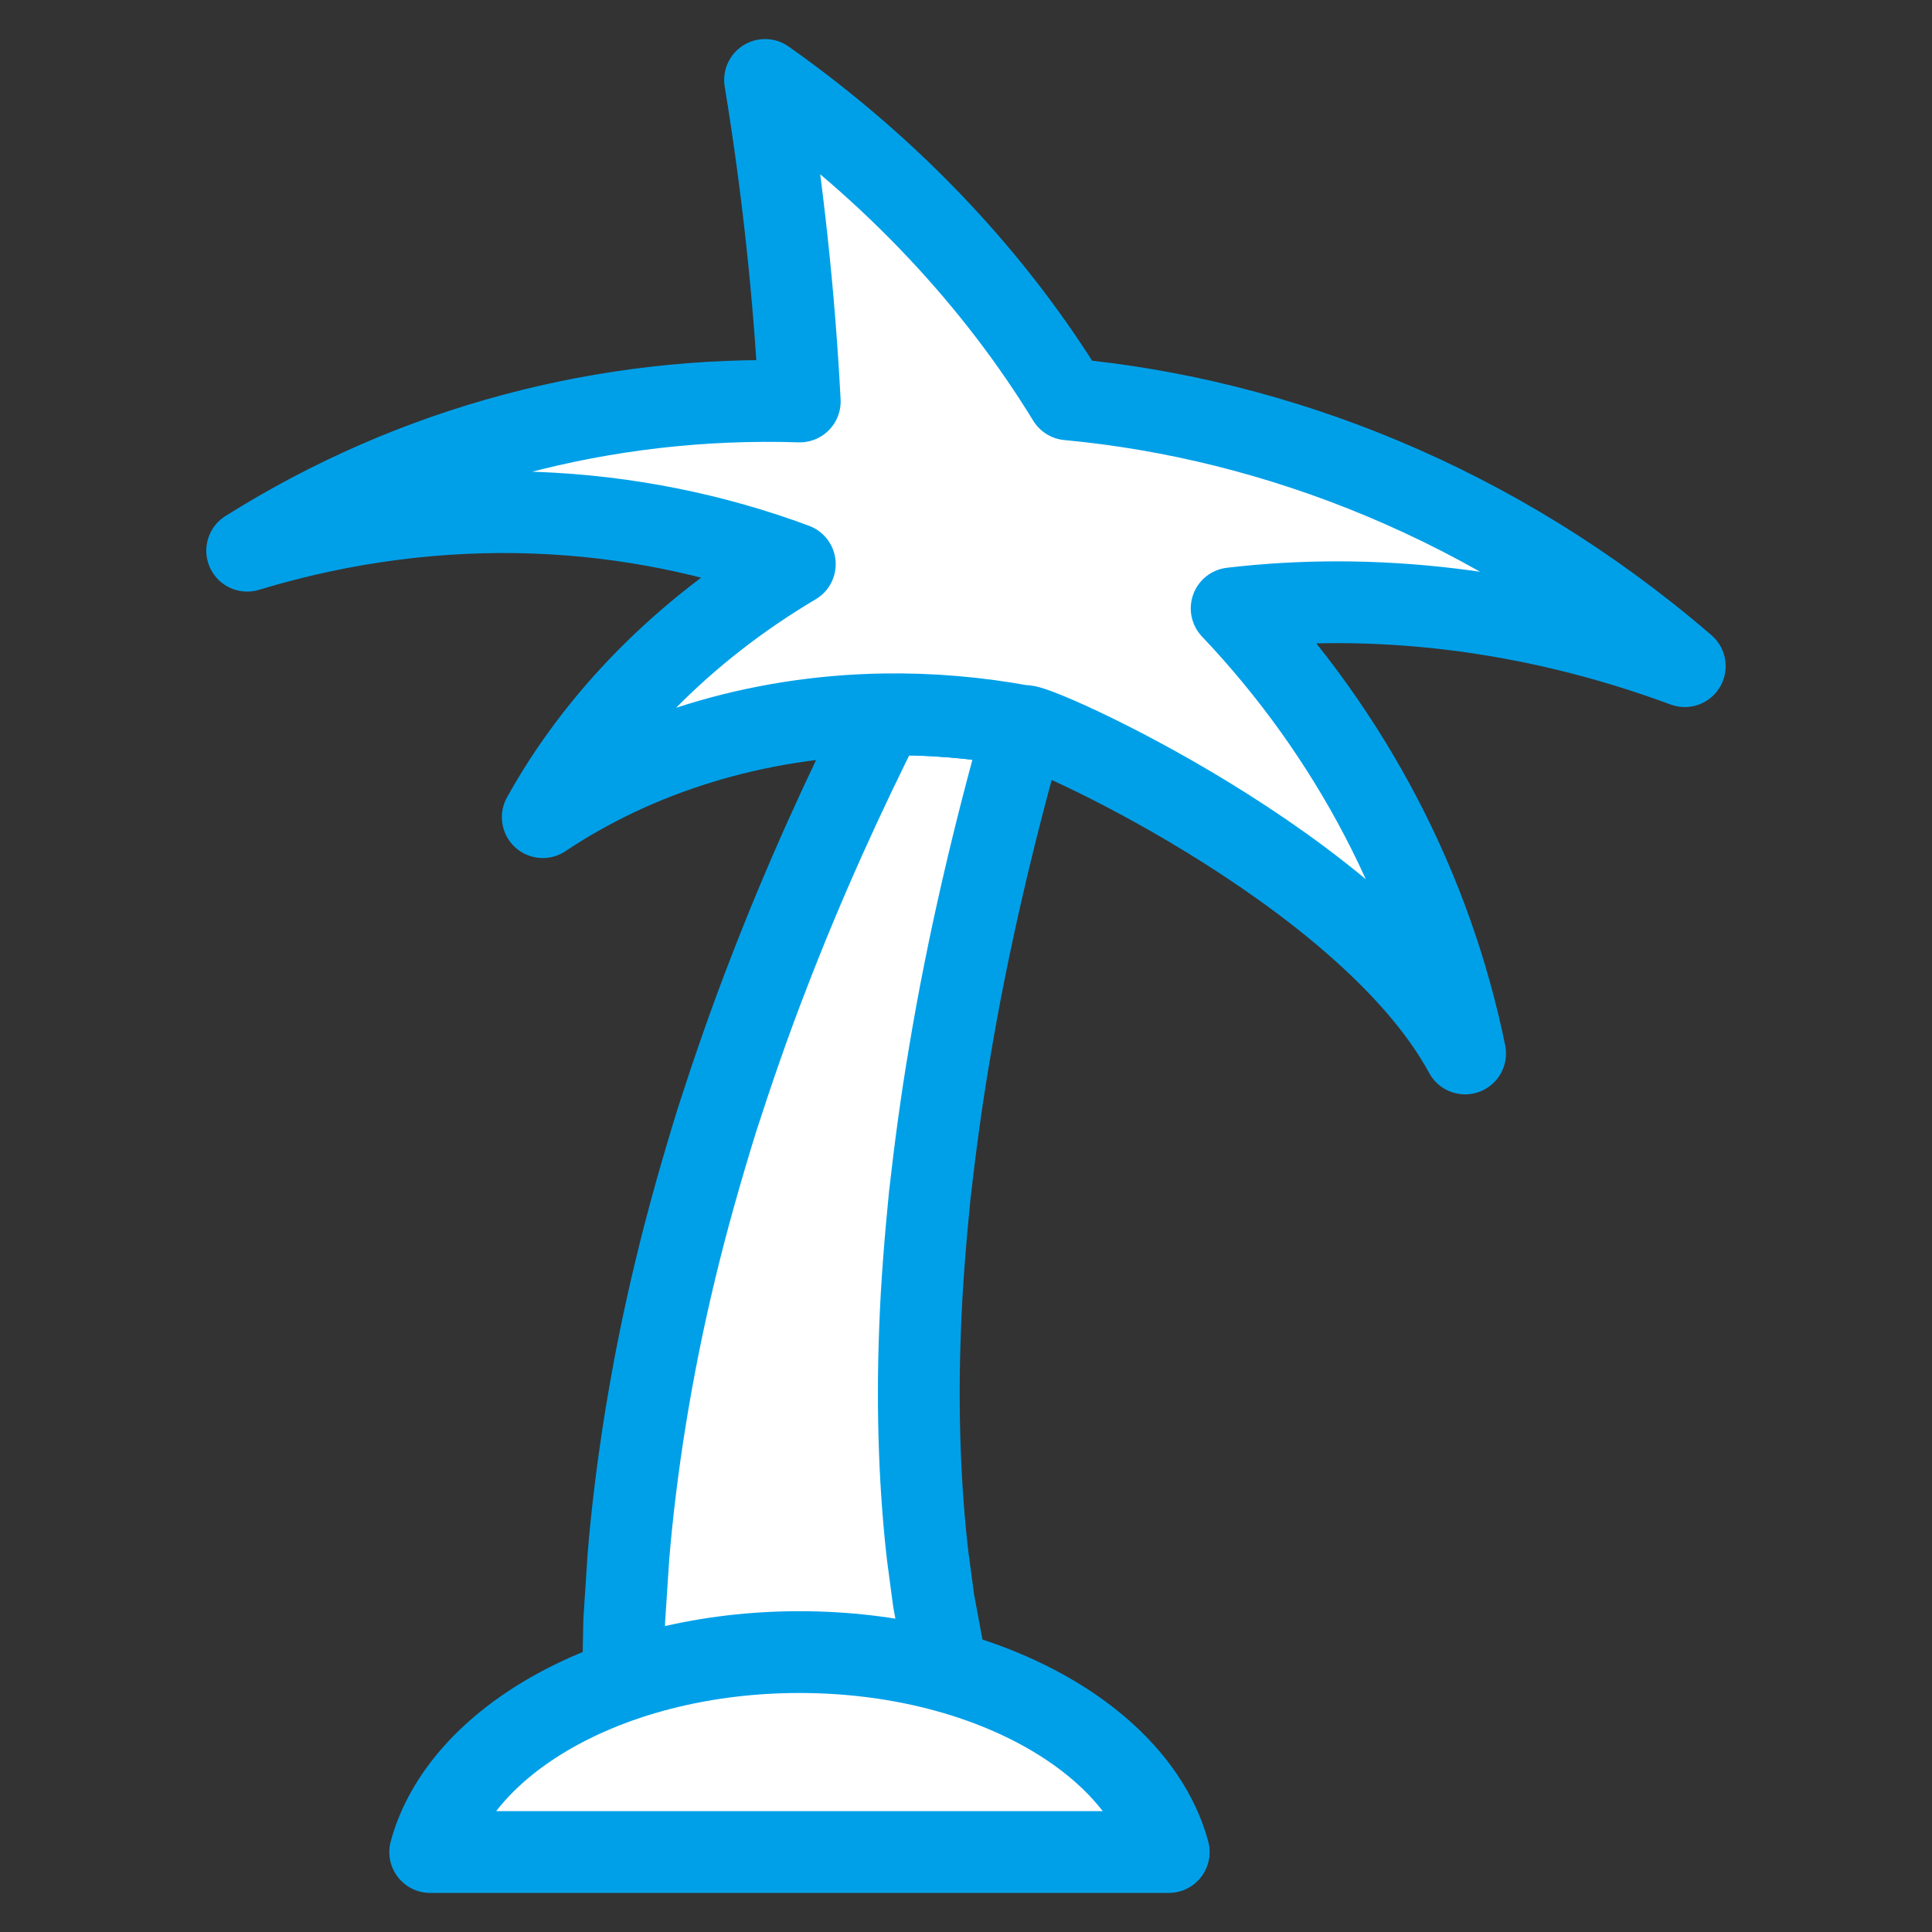
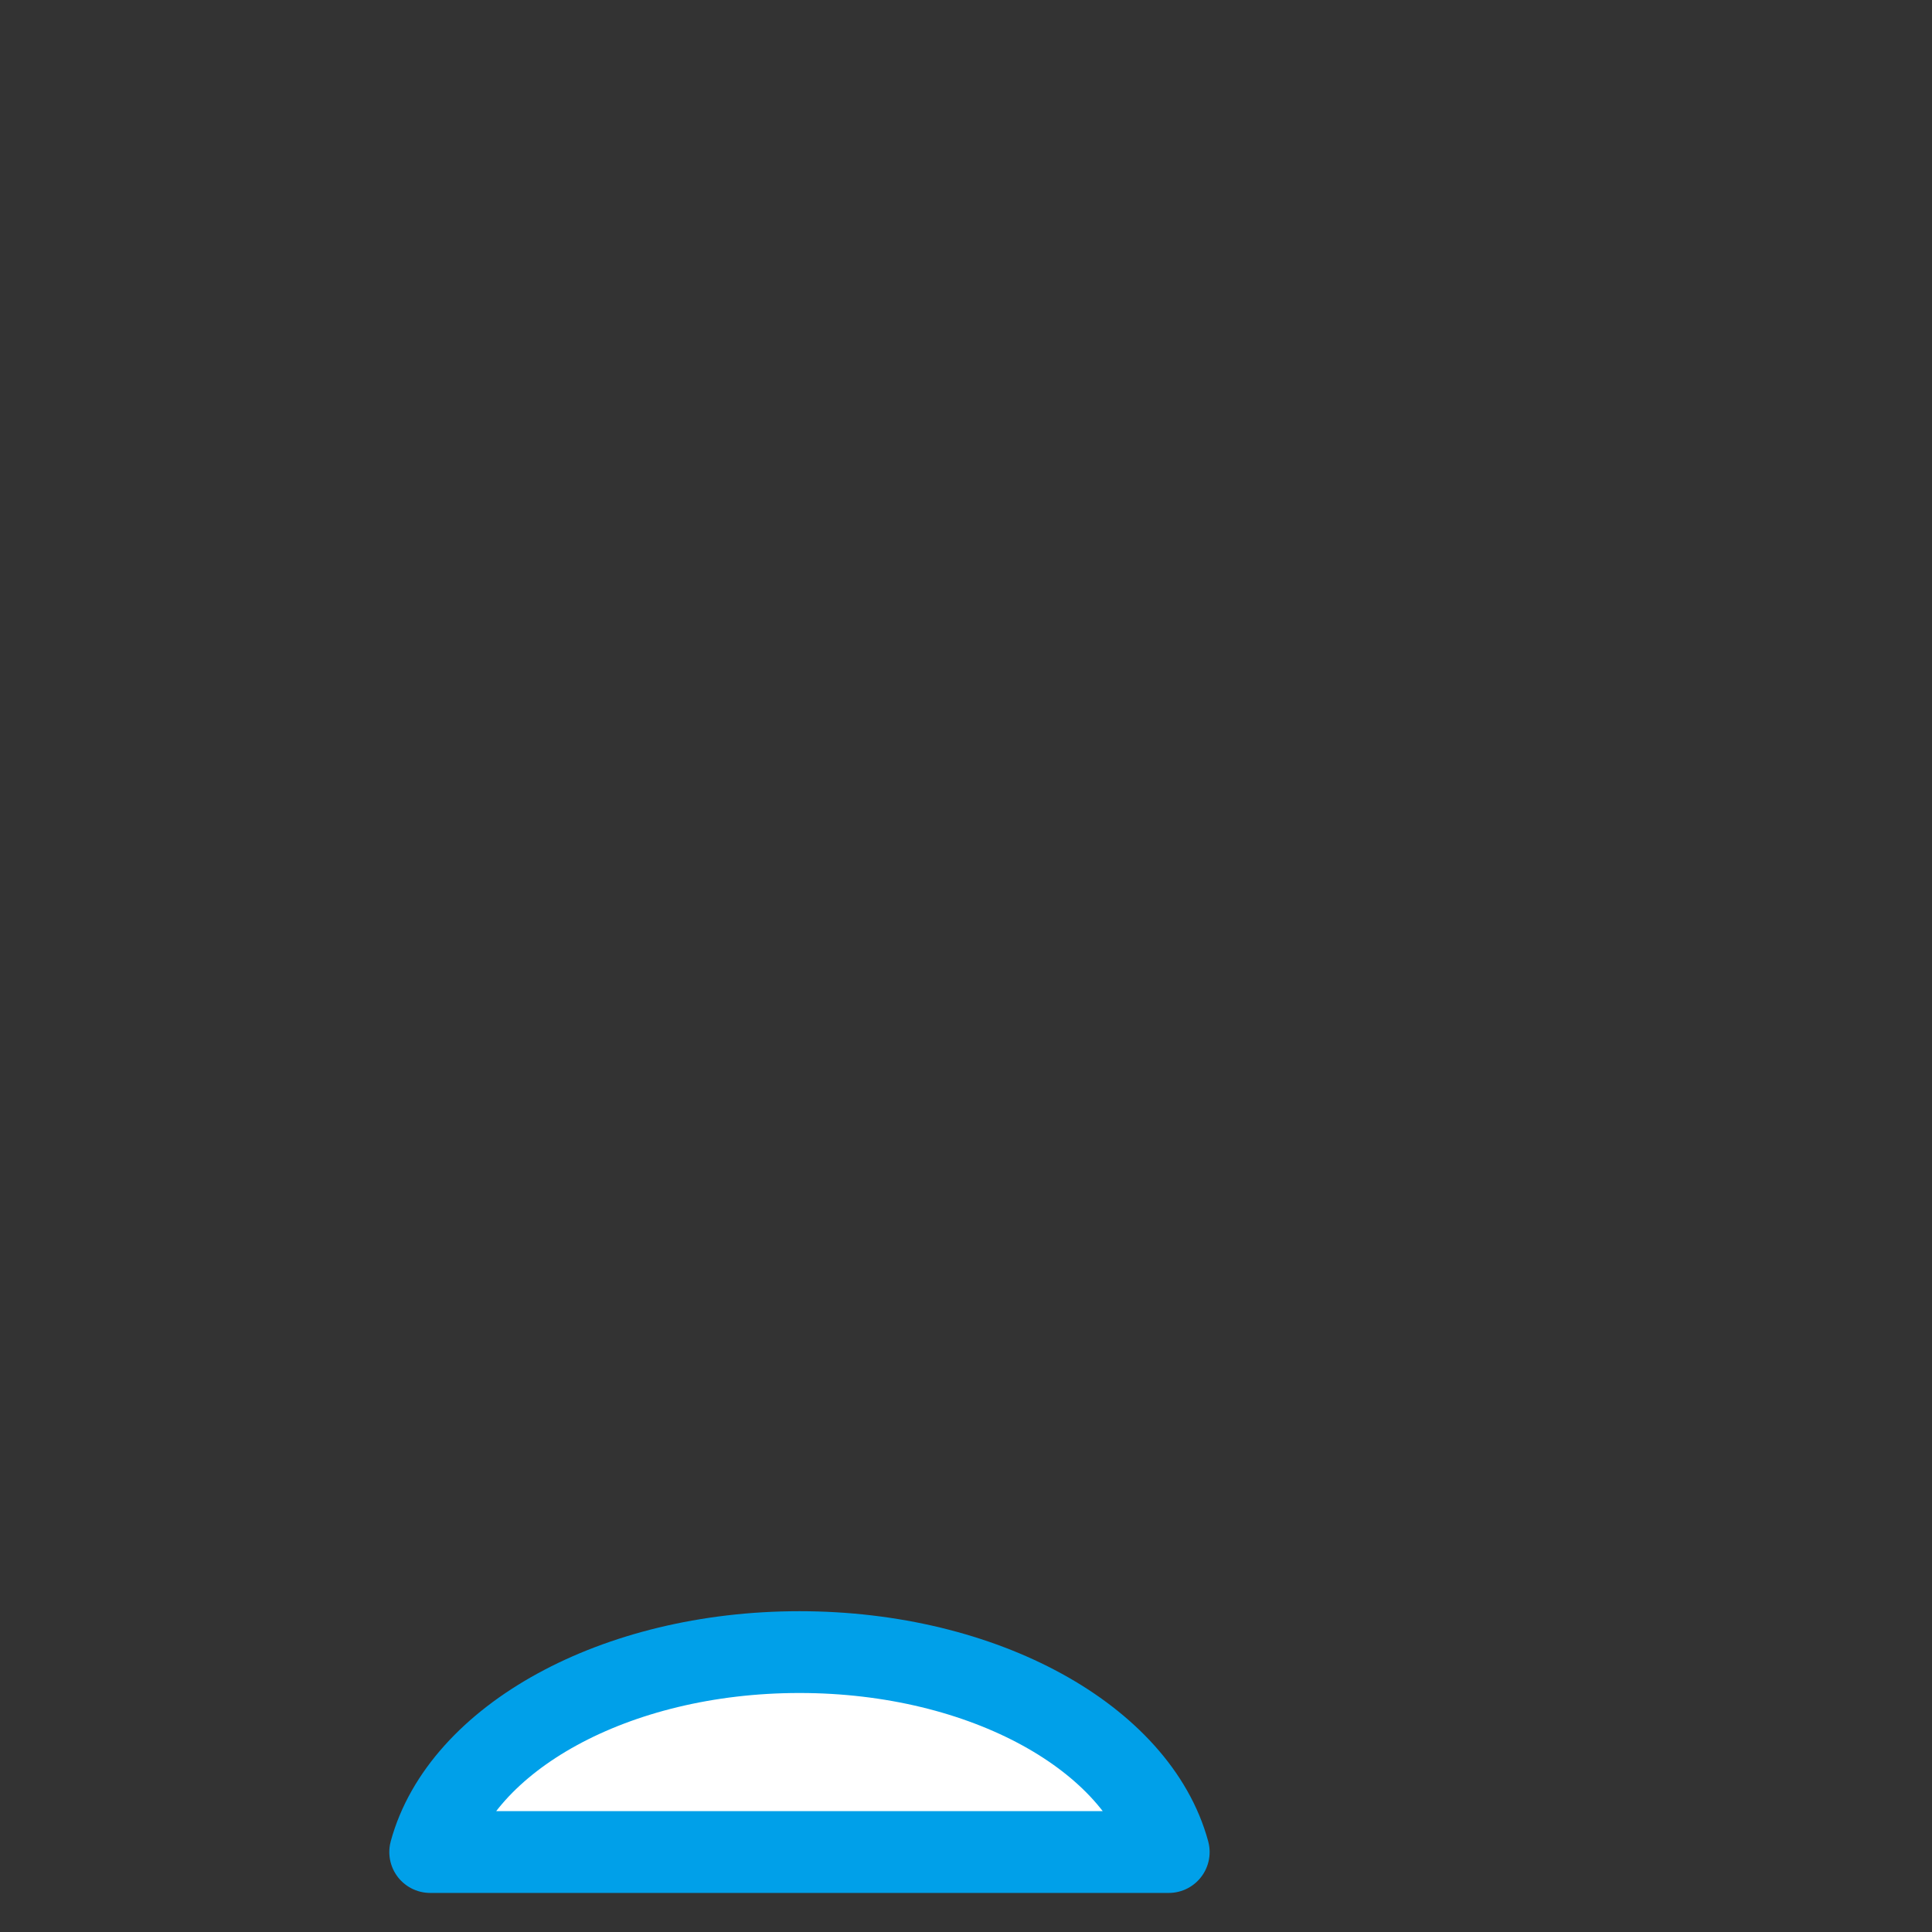
<svg xmlns="http://www.w3.org/2000/svg" width="800px" height="800px" viewBox="0 0 70.867 70.867" enable-background="new 0 0 70.865 70.867" id="圖層_1" version="1.1" xml:space="preserve">
  <rect x="0" y="0" width="70.867" height="70.867" fill="#333333" stroke="none" />
  <g>
-     <path d="M37.564,26.641   c-1.063,3.75-2.063,7.914-2.752,12.094c-0.293,1.723-0.519,3.445-0.71,5.127c-0.167,1.686-0.299,3.33-0.354,4.904   c-0.122,3.148,0.011,5.99,0.28,8.307c0.076,0.572,0.149,1.121,0.219,1.641c0.094,0.506,0.183,0.984,0.266,1.434   c0.155,0.896,0.381,1.623,0.511,2.238c0.354,1.172,0.555,1.842,0.555,1.842c0.072,0.242,0.133,0.506,0.19,0.768H22.926   c-0.025-0.965-0.103-2.119-0.073-3.418c0.015-0.672,0.029-1.389,0.045-2.145c0.048-0.742,0.1-1.521,0.153-2.336   c0.267-3.227,0.836-6.855,1.72-10.518c0.438-1.832,0.963-3.67,1.528-5.5c0.587-1.816,1.212-3.625,1.896-5.381   c1.301-3.381,2.761-6.58,4.229-9.492C34.099,26.178,35.82,26.316,37.564,26.641z" fill="#FFFFFF" stroke="#00A0E9" stroke-linejoin="round" stroke-miterlimit="10" stroke-width="3" />
-     <path d="M9.067,20.199   c6.141-3.863,13.178-5.699,20.269-5.473c-0.205-3.93-0.629-7.867-1.273-11.793c4.768,3.365,8.492,7.428,11.115,11.715   c7.623,0.711,15.678,3.803,22.62,9.787c-5.786-2.143-11.504-2.723-16.62-2.119c4.4,4.639,7.332,10.295,8.563,16.326   c-3.689-6.805-16.093-12.293-16.176-12.002c-1.744-0.324-3.466-0.463-5.141-0.436c-4.721,0.076-9.073,1.469-12.515,3.77   c1.972-3.553,5.115-6.834,9.245-9.281C23.311,18.52,16.316,18.002,9.067,20.199z" fill="#FFFFFF" stroke="#00A0E9" stroke-linejoin="round" stroke-miterlimit="10" stroke-width="3" />
-     <path d="M15.78,67.934   c1.132-4.166,6.758-7.334,13.545-7.334s12.413,3.168,13.545,7.334H15.78z" fill="#FFFFFF" stroke="#00A0E9" stroke-linejoin="round" stroke-miterlimit="10" stroke-width="3" />
+     <path d="M15.78,67.934   c1.132-4.166,6.758-7.334,13.545-7.334s12.413,3.168,13.545,7.334z" fill="#FFFFFF" stroke="#00A0E9" stroke-linejoin="round" stroke-miterlimit="10" stroke-width="3" />
  </g>
</svg>